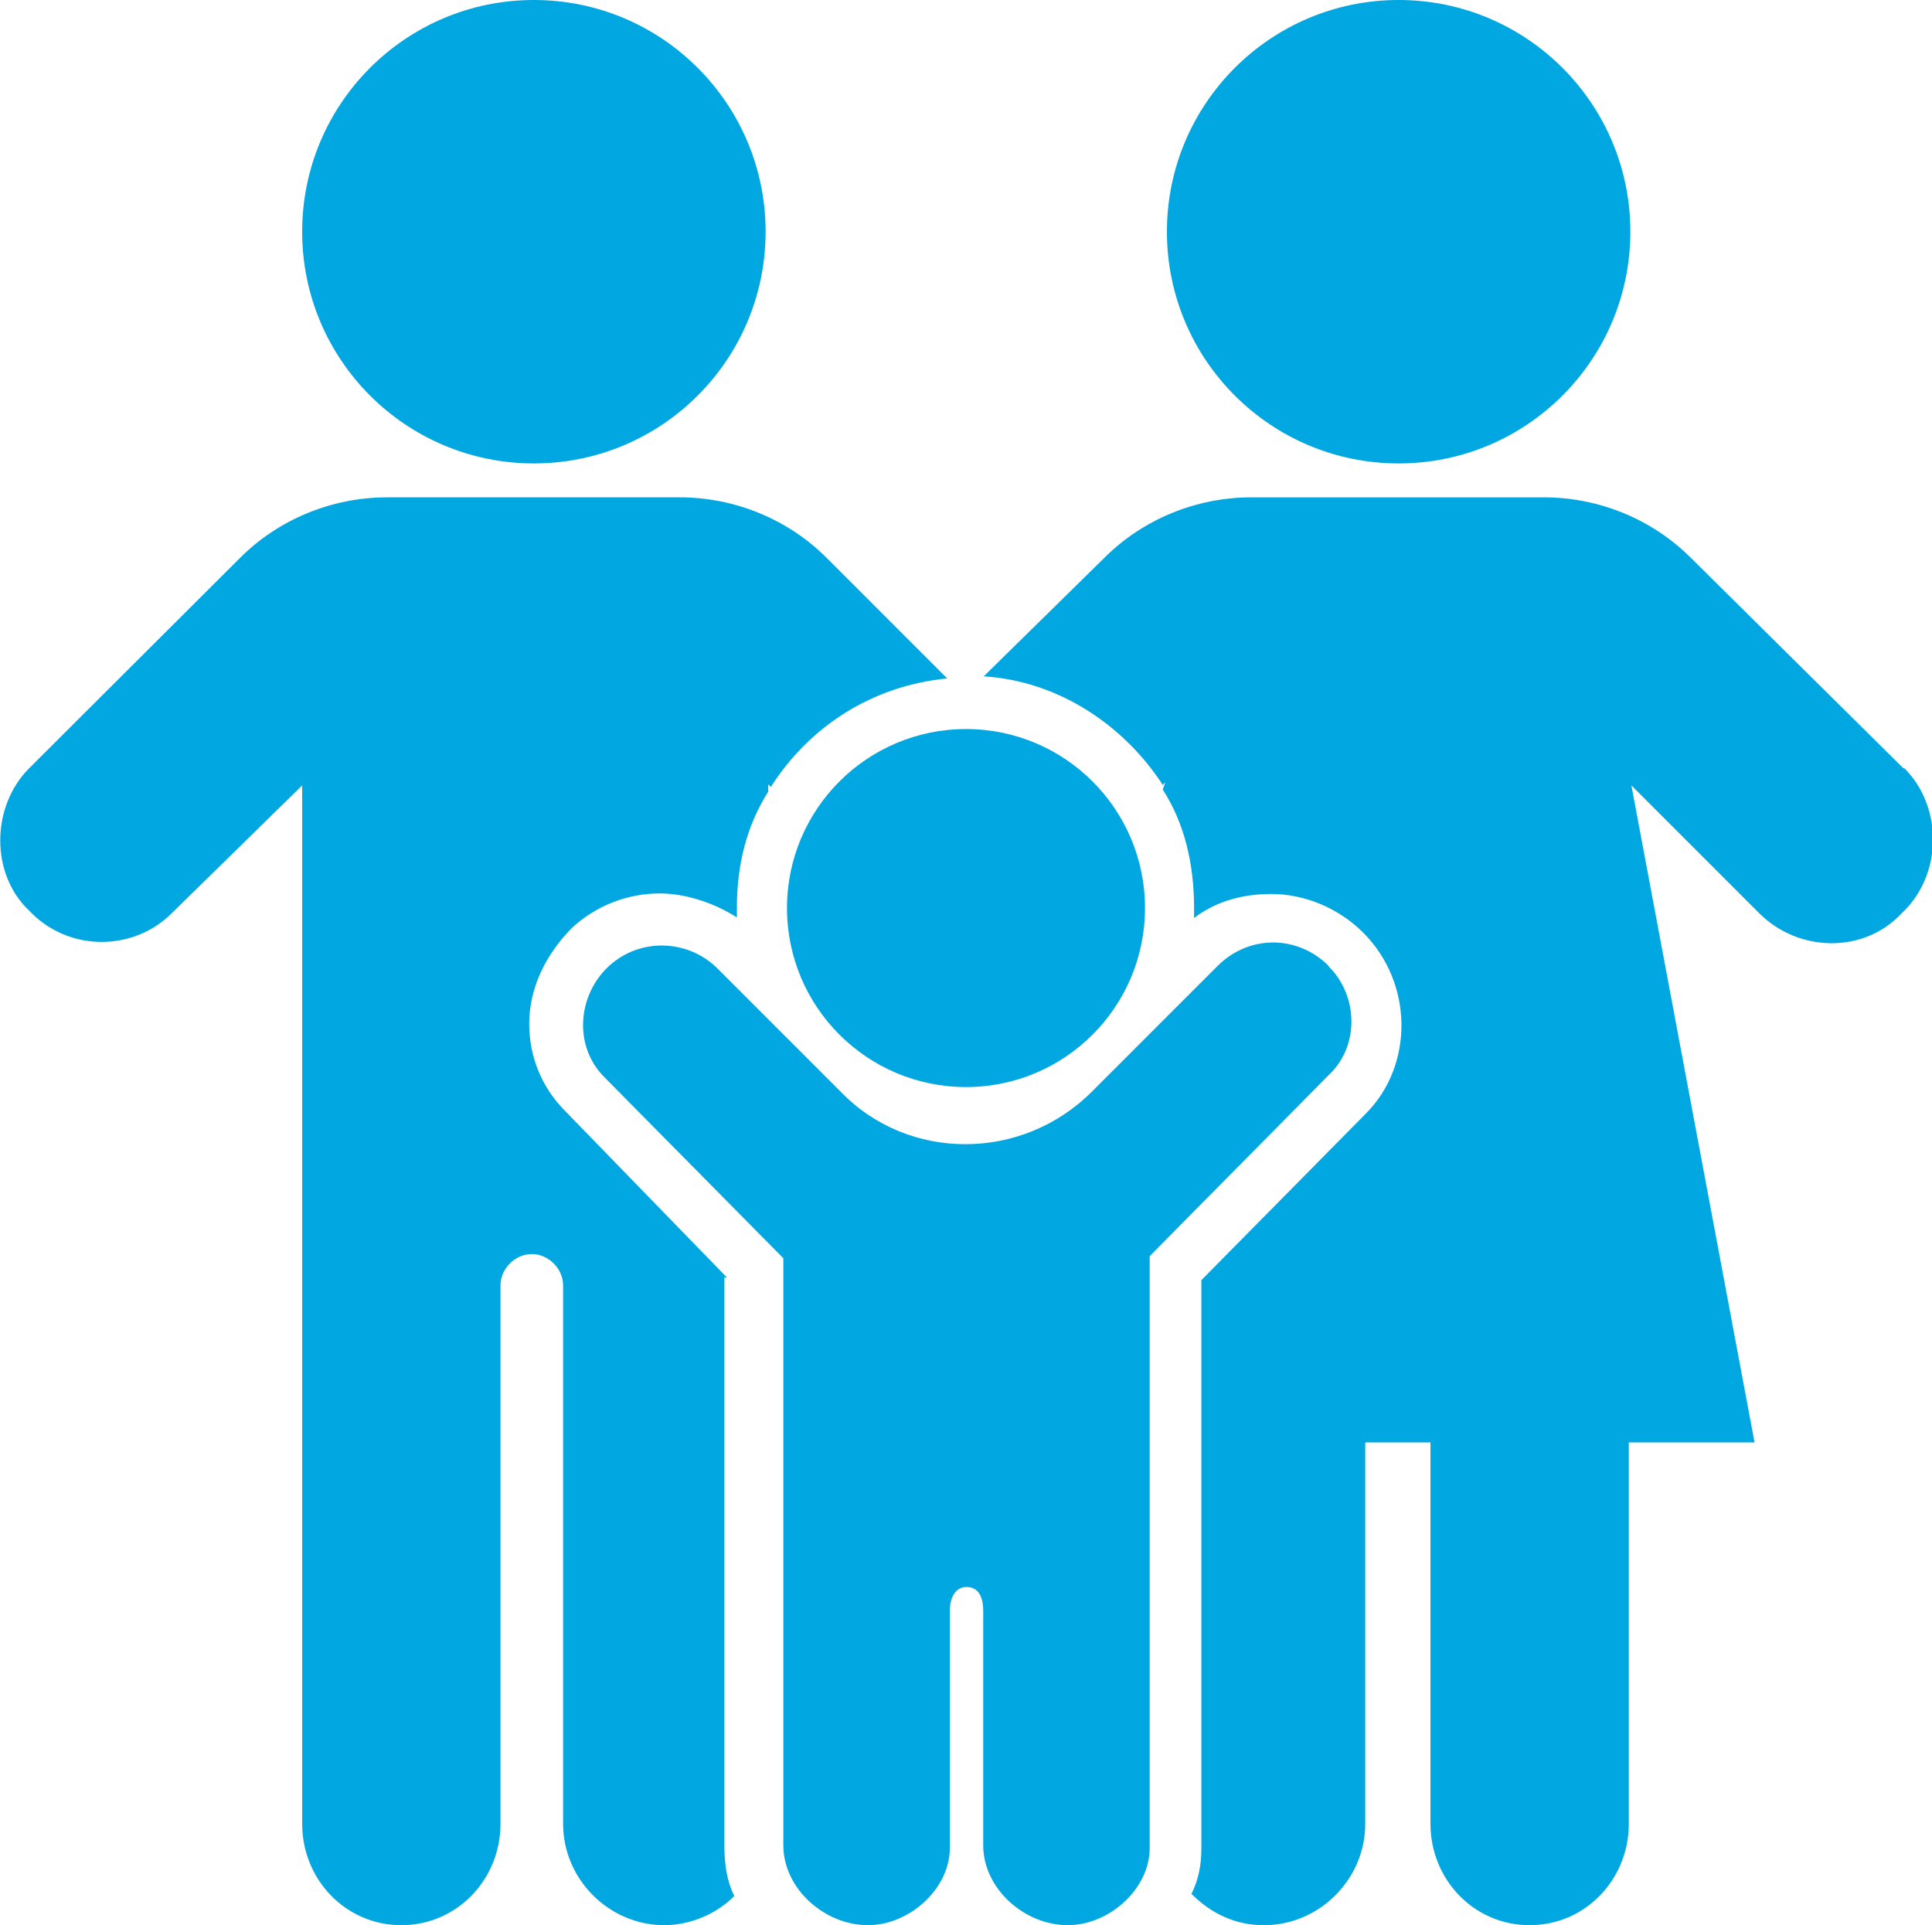
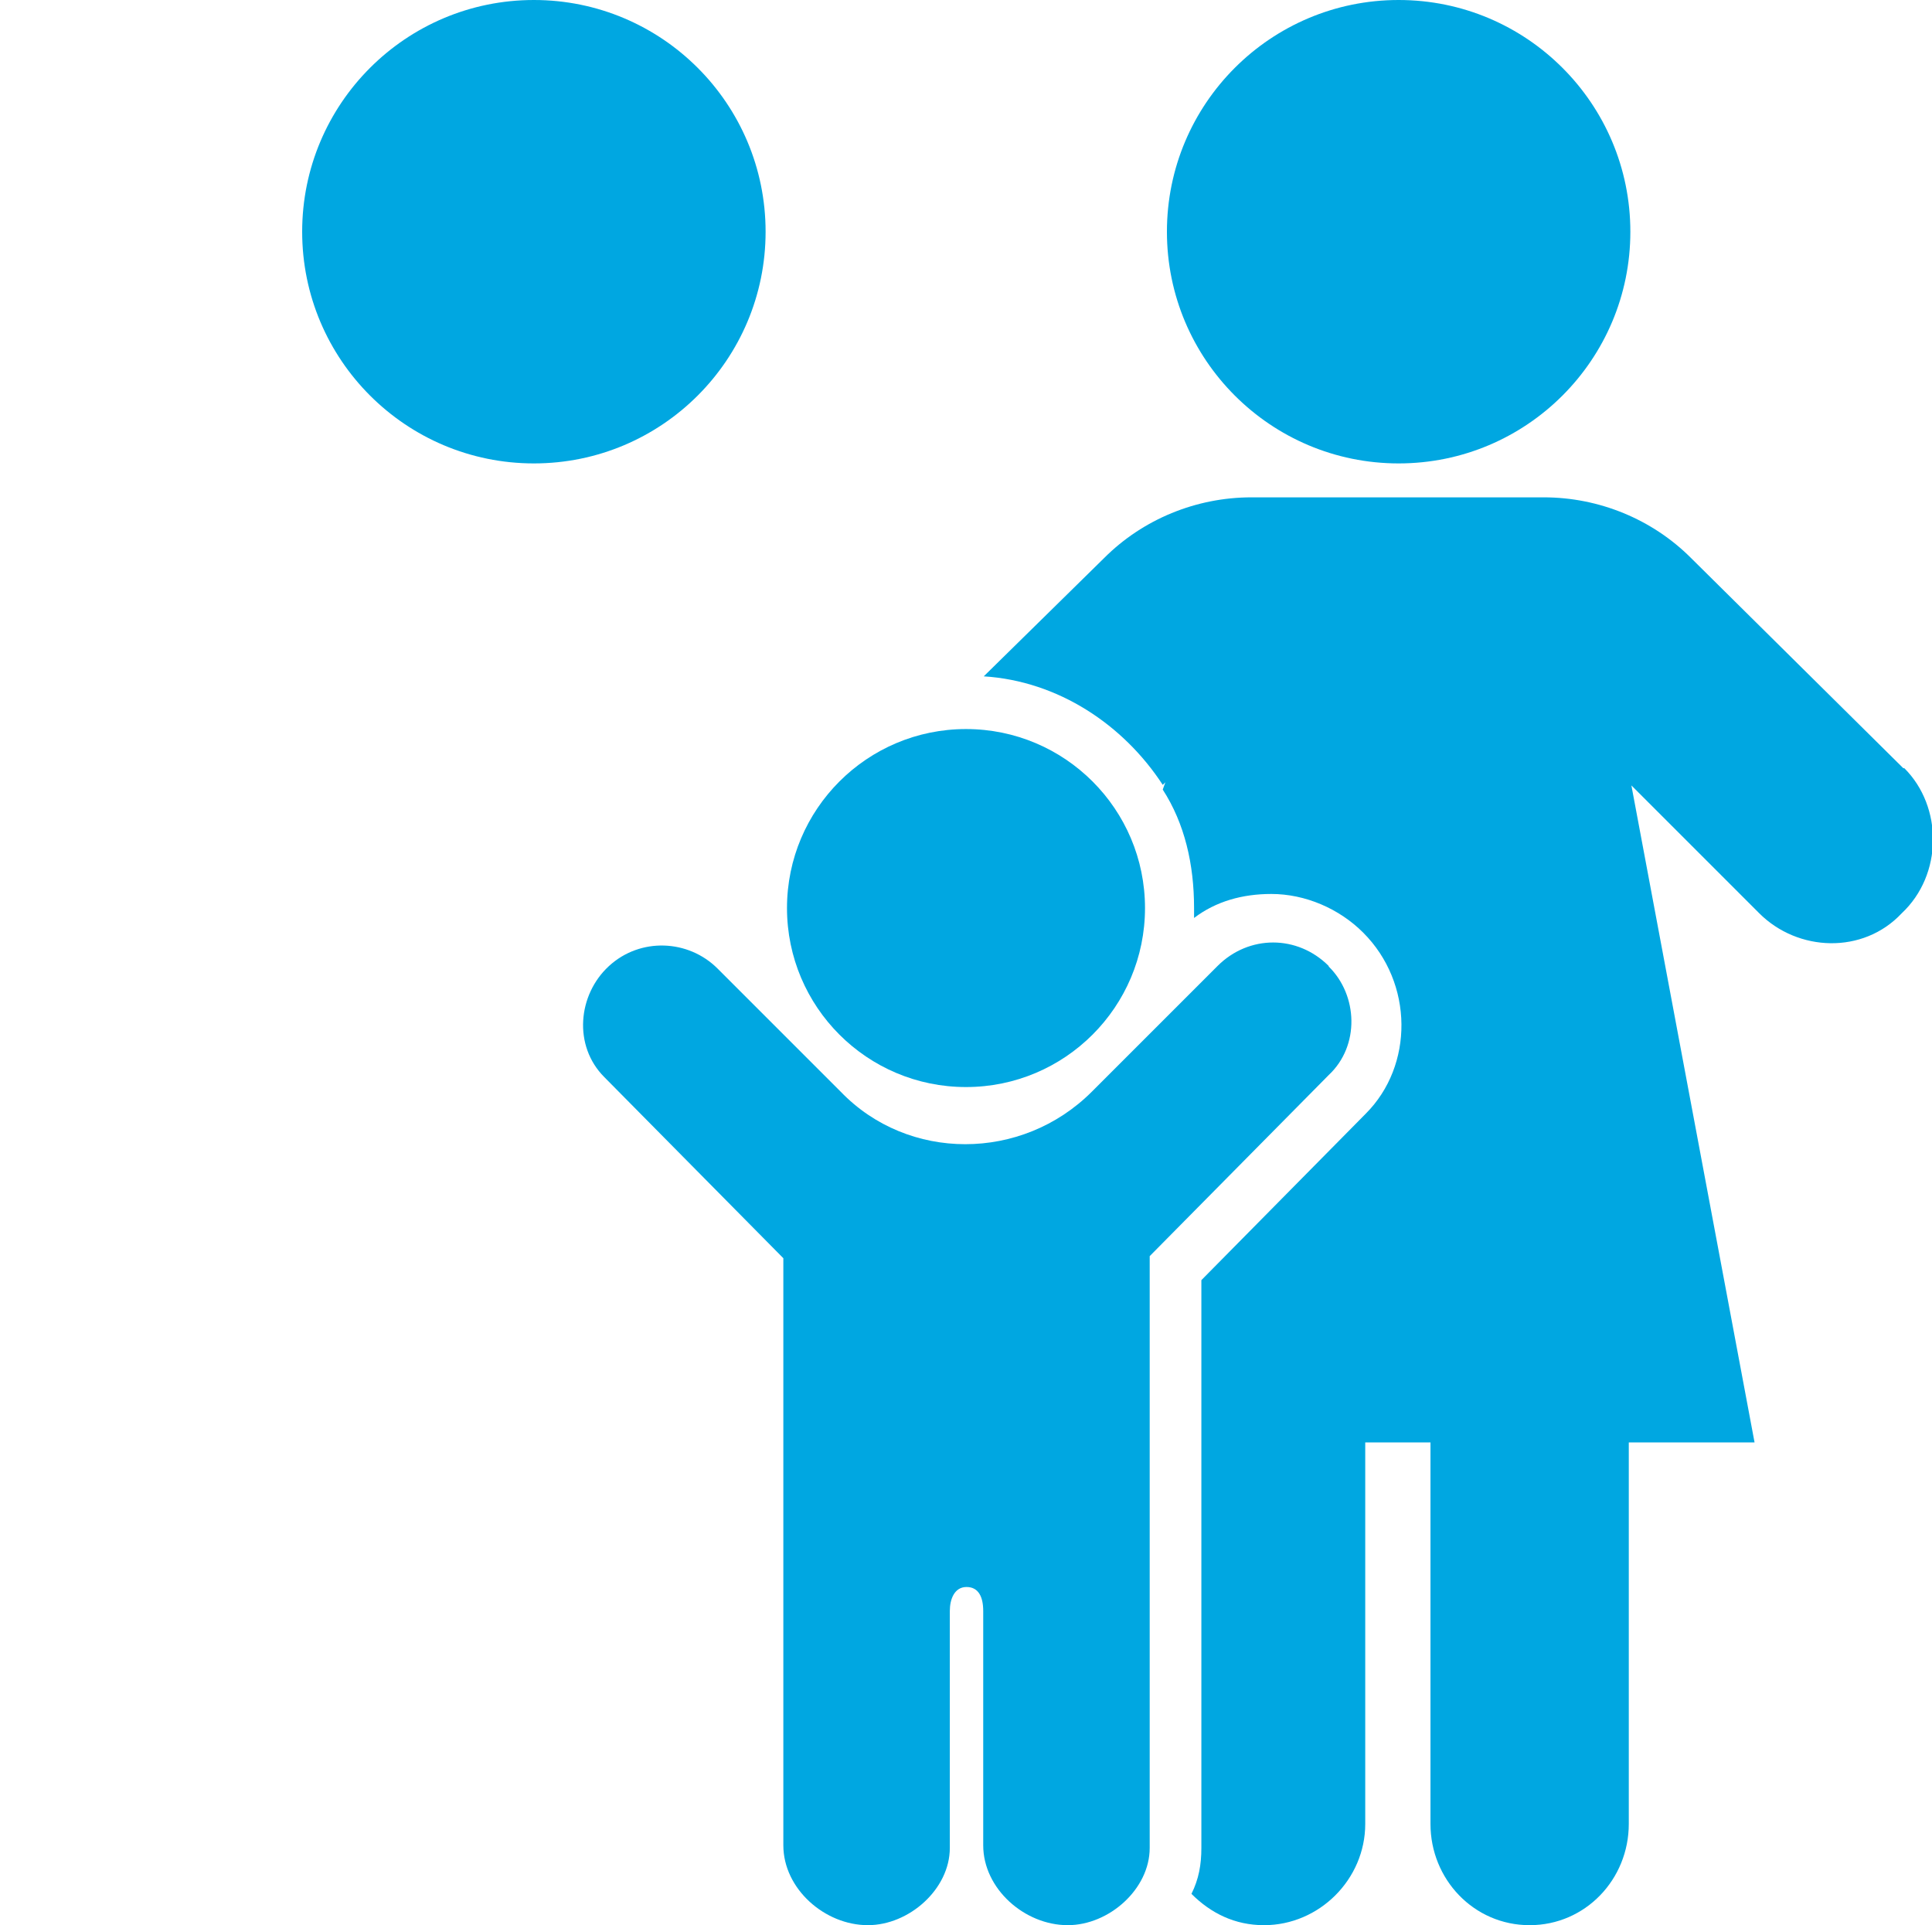
<svg xmlns="http://www.w3.org/2000/svg" id="Layer_1" viewBox="0 0 37.02 36.89">
  <defs>
    <style>.cls-1{fill:#00a7e1;}</style>
  </defs>
  <circle class="cls-1" cx="10.23" cy="4.44" r="4.44" />
  <circle class="cls-1" cx="26.8" cy="4.44" r="4.44" />
  <circle class="cls-1" cx="18.51" cy="17.4" r="3.43" />
  <path class="cls-1" d="m25.46,18.51c-.6-.6-1.53-.6-2.13,0l-2.41,2.41c-1.34,1.34-3.52,1.34-4.81,0l-2.36-2.36c-.56-.56-1.48-.6-2.08-.05s-.69,1.53-.09,2.13l3.43,3.47v11.25c0,.83.79,1.53,1.62,1.53.79,0,1.57-.69,1.57-1.48v-4.54c0-.23.09-.46.32-.46s.32.19.32.46v4.49c0,.83.79,1.53,1.62,1.53.79,0,1.57-.69,1.57-1.48v-11.34l3.43-3.47c.6-.56.56-1.53,0-2.08Z" />
-   <path class="cls-1" d="m13.93,24.48l-3.1-3.19c-.46-.46-.69-1.06-.69-1.67,0-.69.32-1.34.83-1.85.46-.42,1.06-.65,1.67-.65.51,0,1.06.19,1.48.46v-.19c0-.83.19-1.57.6-2.22v-.14l.05.05c.74-1.16,1.94-1.94,3.38-2.08l-2.31-2.31c-.74-.74-1.76-1.16-2.82-1.16h-5.6c-1.06,0-2.08.42-2.82,1.16L.56,14.72c-.74.74-.74,2.04,0,2.73h0c.74.79,1.99.79,2.73.05l2.5-2.45v19.9c0,1.06.83,1.94,1.9,1.94s1.9-.88,1.9-1.94v-10.32c0-.32.28-.6.6-.6s.6.28.6.6v10.32c0,1.06.88,1.94,1.94,1.94.51,0,1.02-.23,1.34-.56-.14-.28-.19-.6-.19-.97v-10.88h.05Z" />
  <path class="cls-1" d="m36.47,14.72l-4.07-4.03c-.74-.74-1.76-1.16-2.82-1.16h-5.6c-1.06,0-2.08.42-2.82,1.16l-2.31,2.27c1.43.09,2.68.93,3.43,2.08l.05-.05-.05.14c.42.65.6,1.43.6,2.27v.19c.42-.32.93-.46,1.48-.46.65,0,1.3.28,1.76.74.97.97.97,2.55.05,3.47l-3.15,3.19v10.88c0,.32-.05.6-.19.88.37.37.83.6,1.39.6,1.06,0,1.94-.88,1.94-1.94v-7.31h1.25v7.31c0,1.06.83,1.94,1.9,1.94s1.9-.88,1.9-1.94v-7.31h2.41l-2.36-12.59,2.45,2.45c.74.74,1.99.79,2.73,0h0c.79-.74.79-2.04.05-2.78Z" />
</svg>